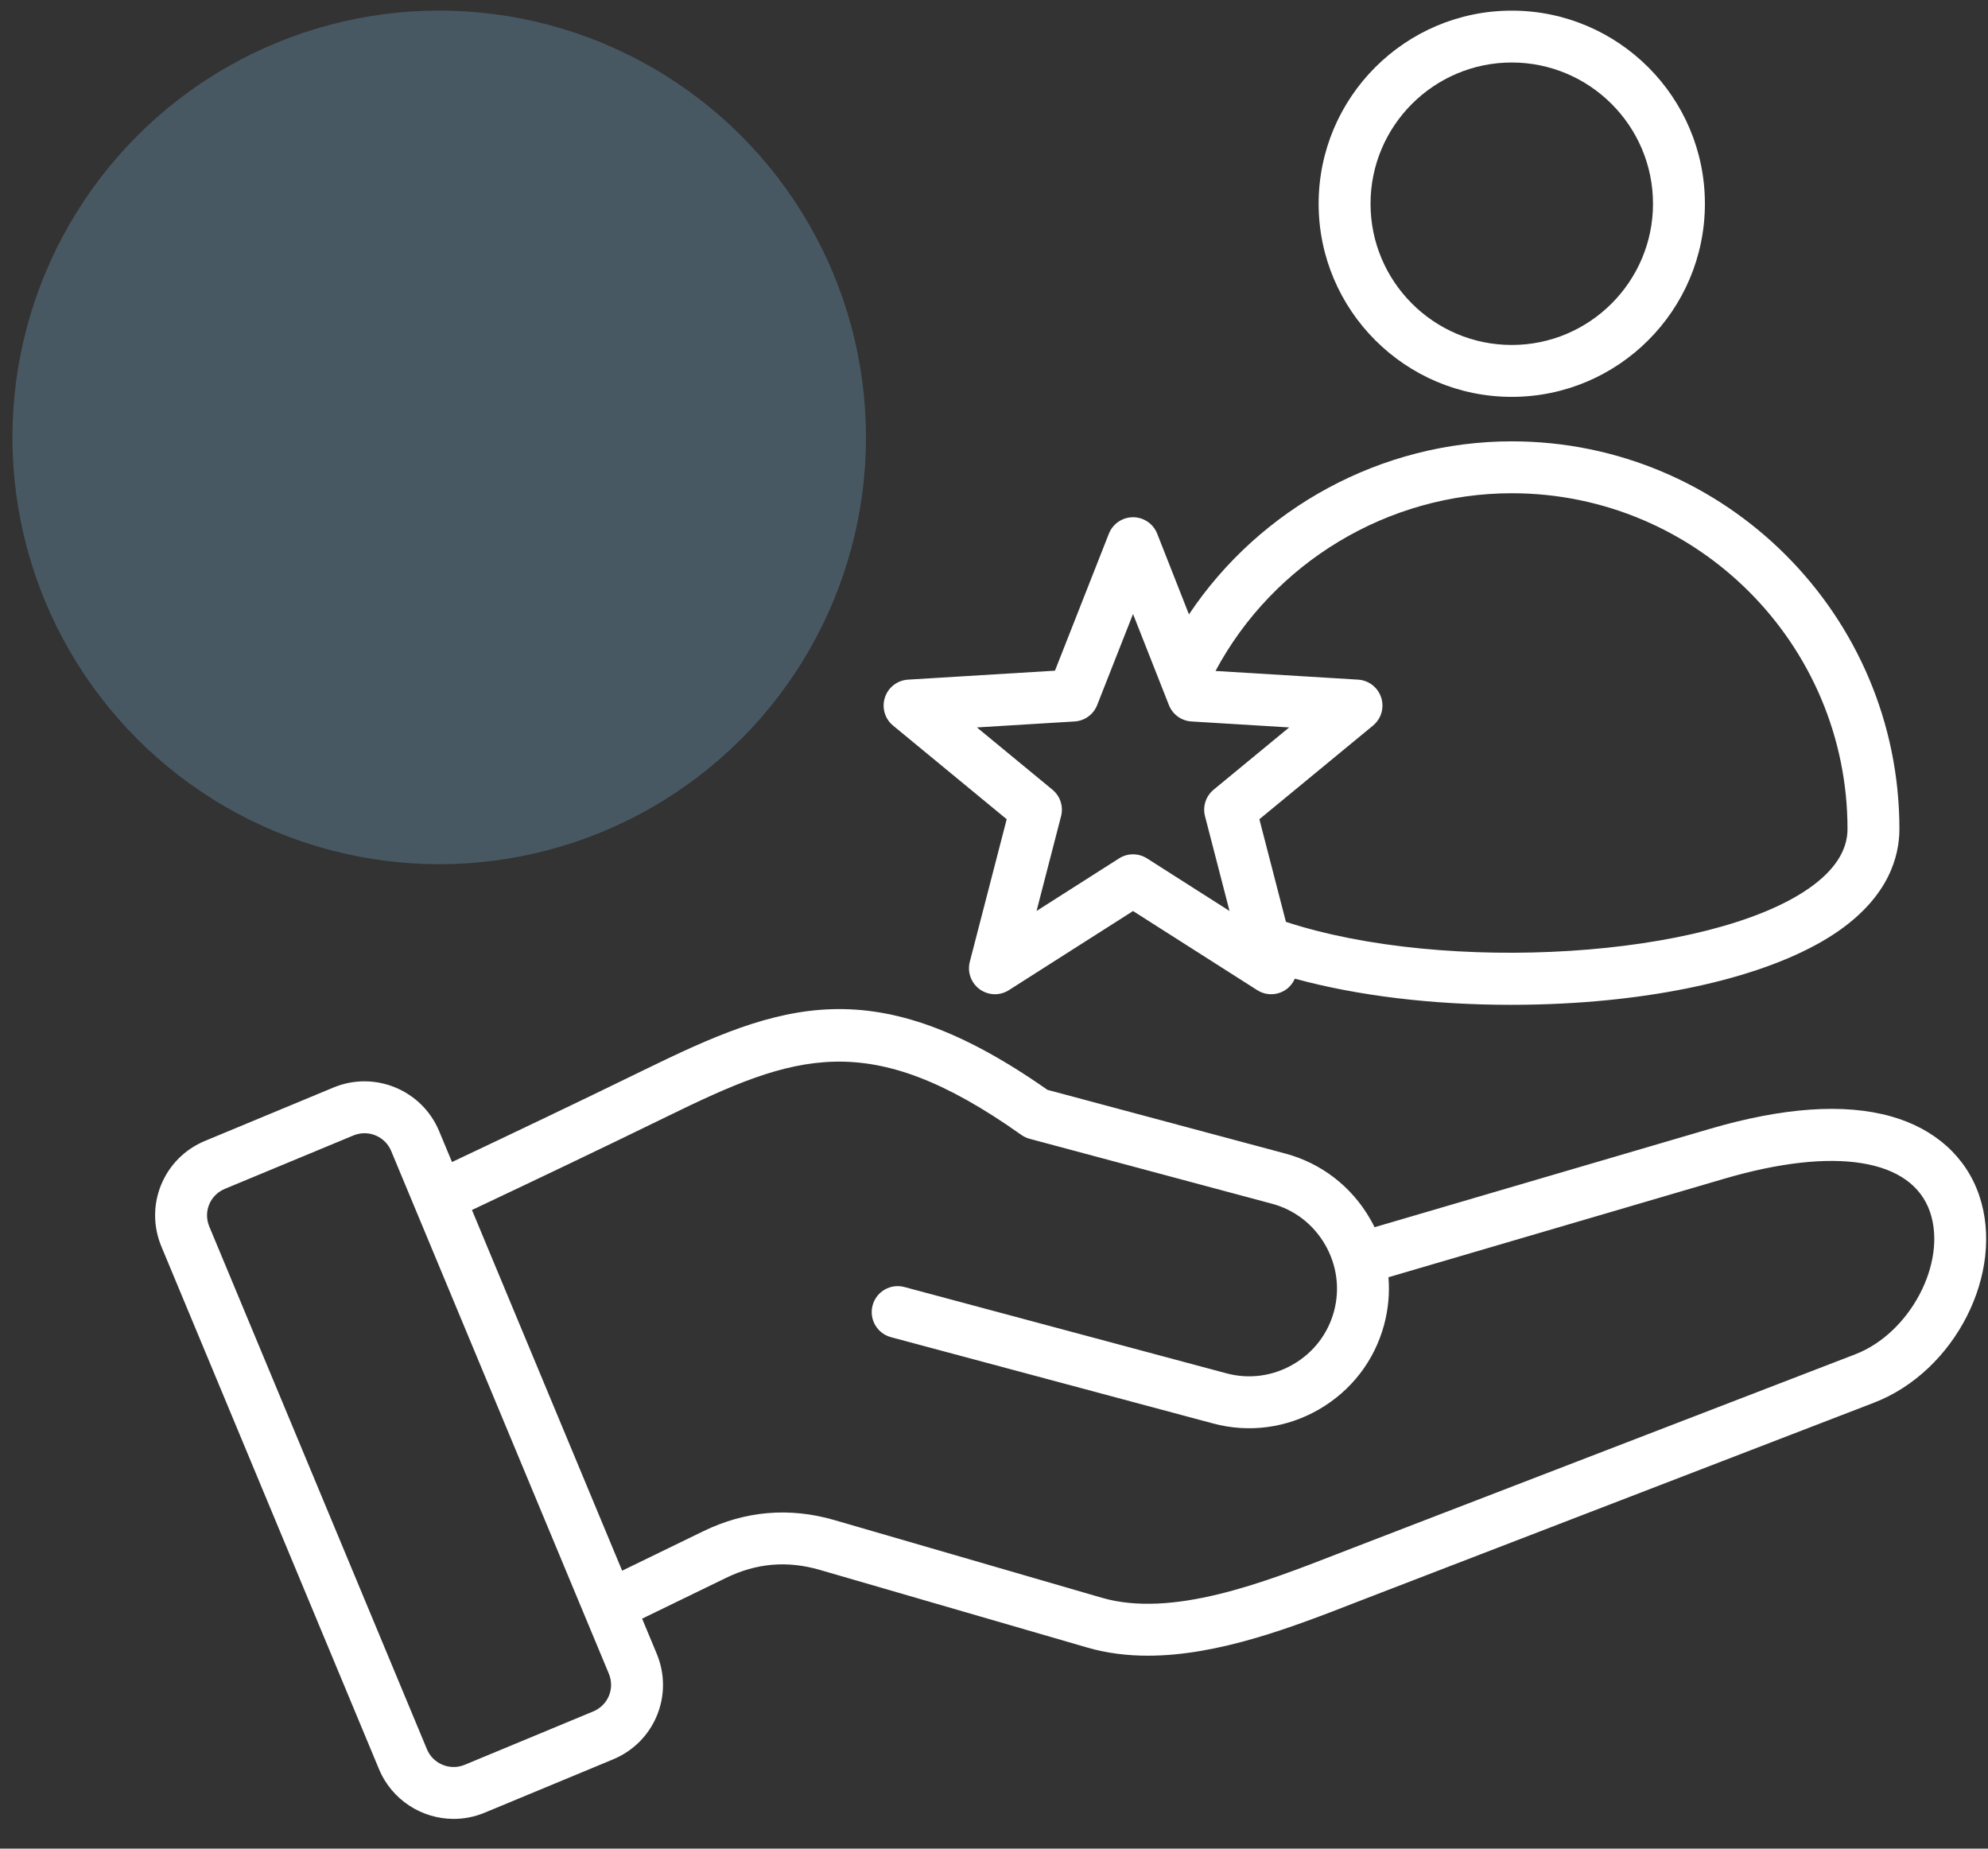
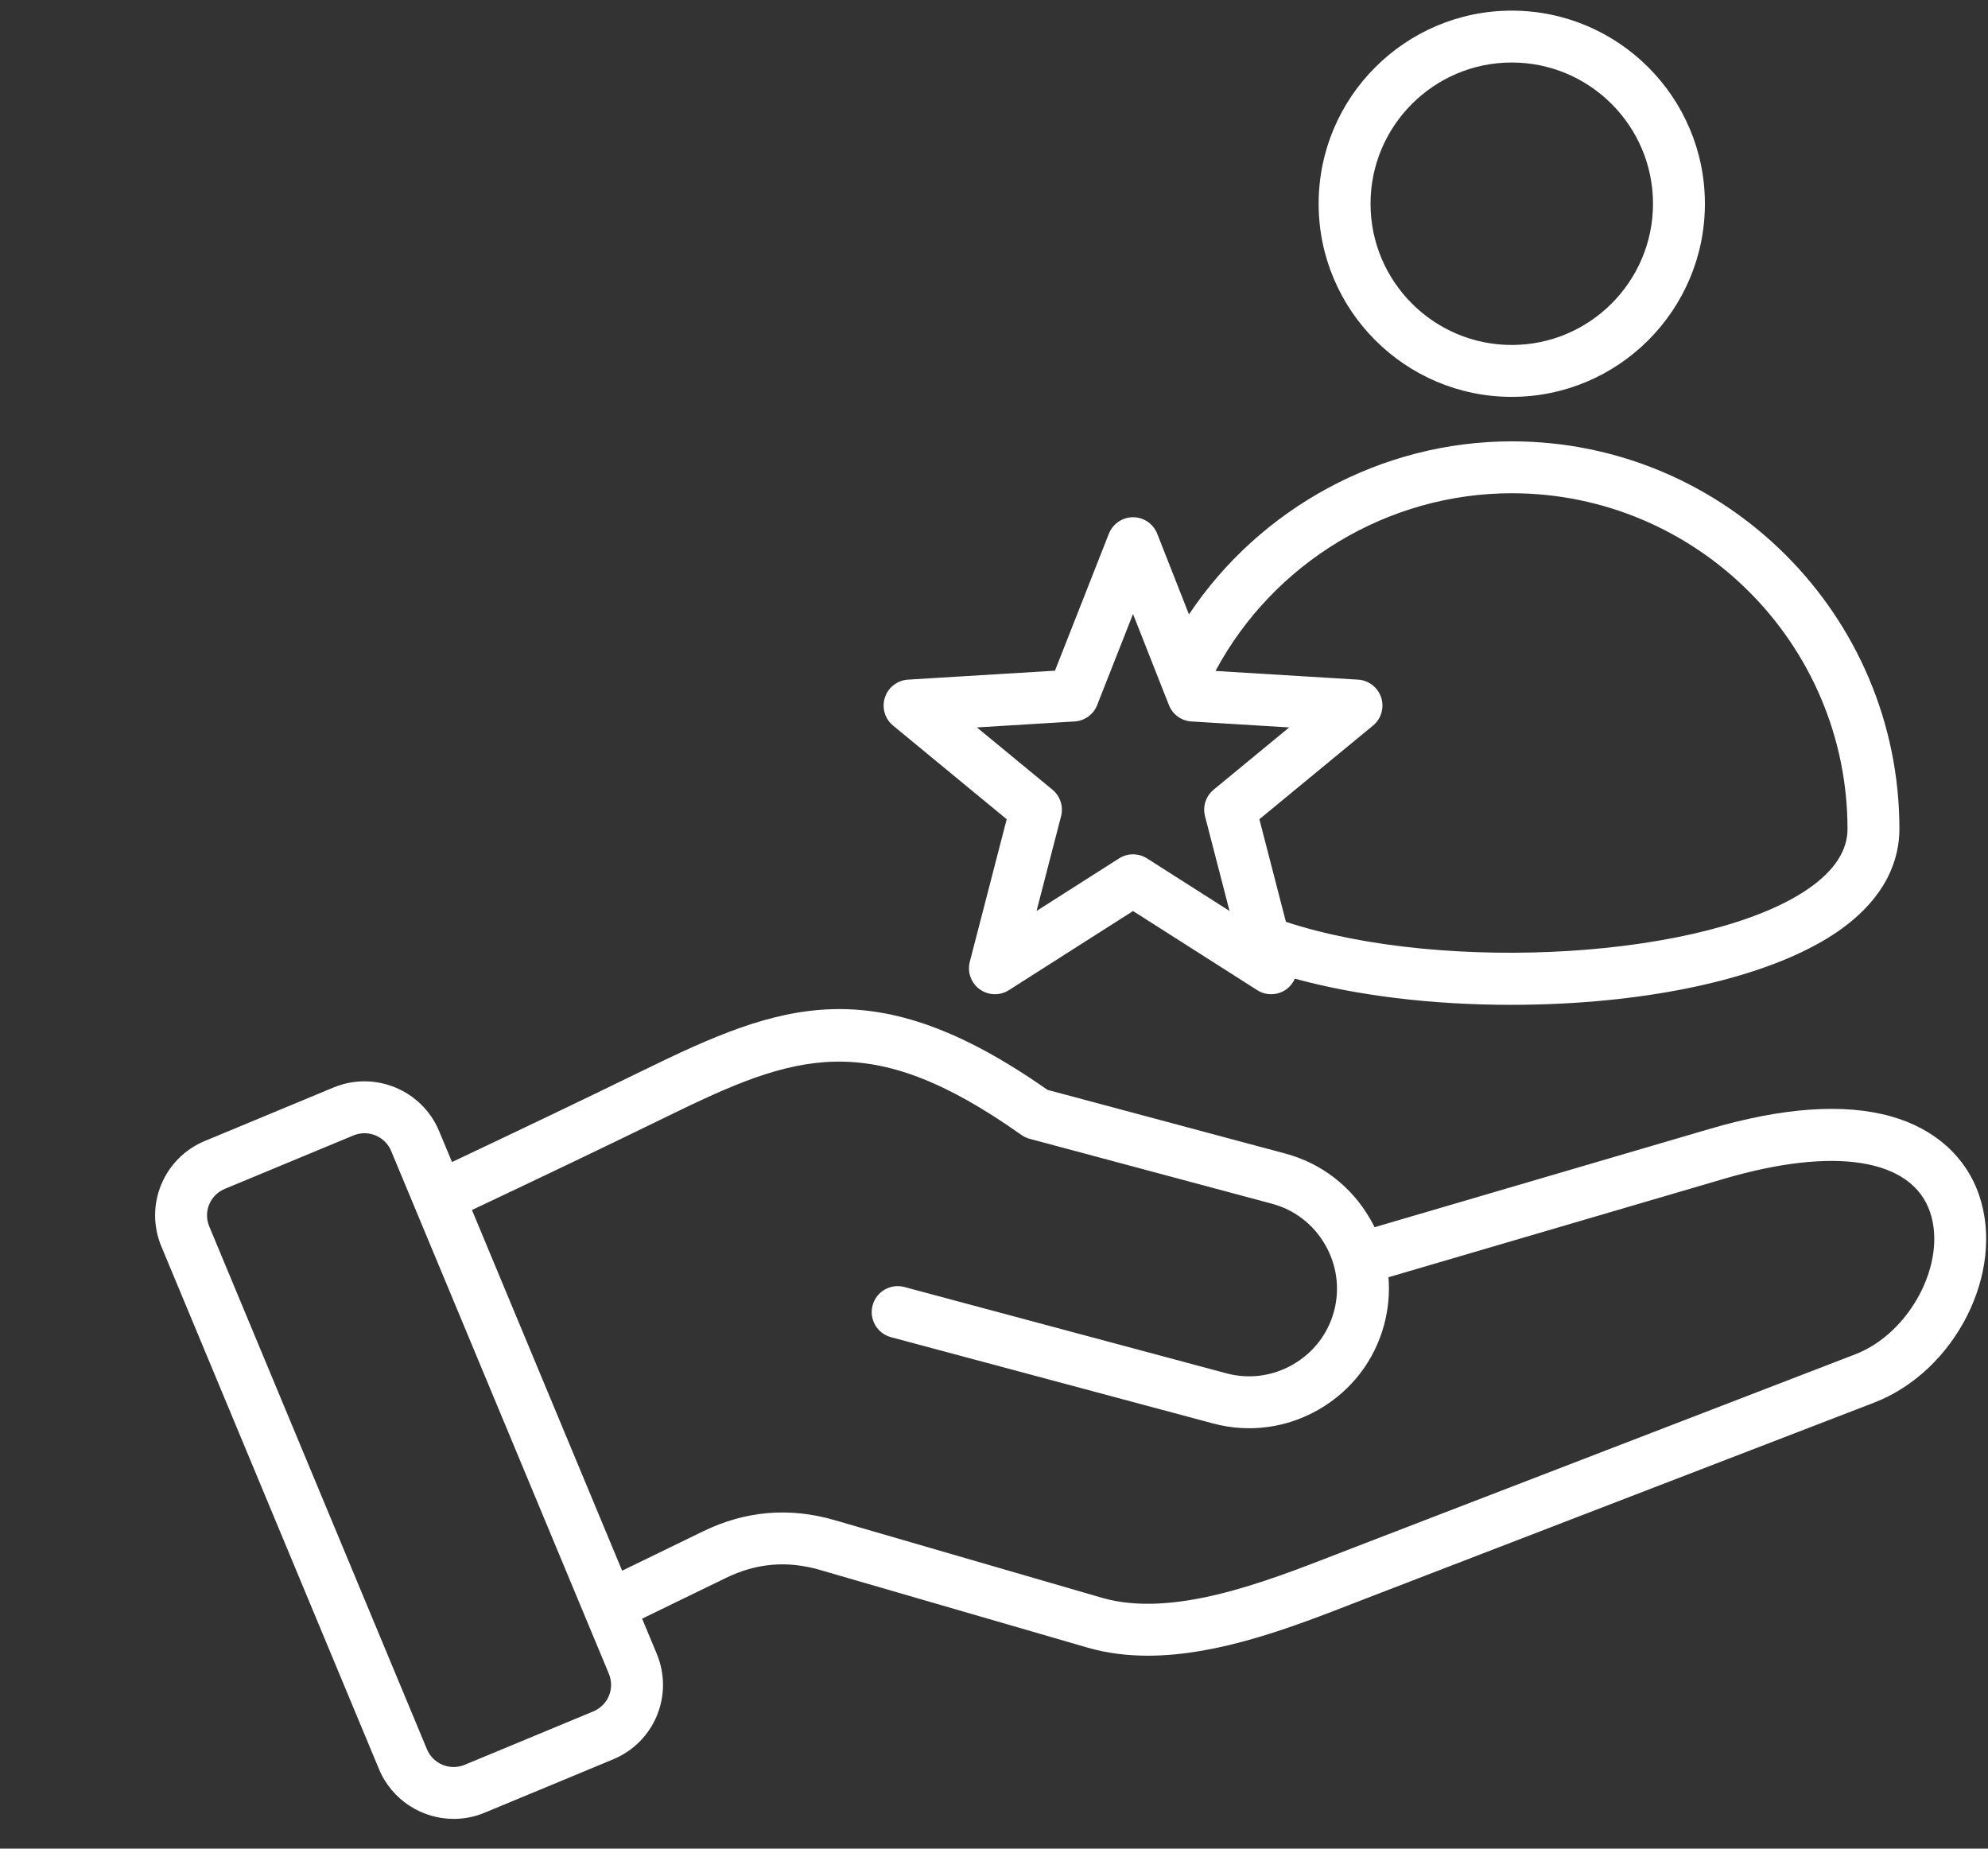
<svg xmlns="http://www.w3.org/2000/svg" width="57" height="53" viewBox="0 0 57 53" fill="none">
  <rect x="0" y="0" width="57" height="53" fill="#333333" stroke="none" />
-   <circle opacity="0.25" cx="12.593" cy="12.54" r="12.236" fill="#8BC9F0" />
  <path d="M56.748 34.273C56.372 33.165 55.476 32.361 54.223 32.007C52.876 31.627 51.123 31.748 49.014 32.367L39.412 35.184C39.372 35.102 39.328 35.021 39.282 34.941C38.746 34.012 37.883 33.348 36.854 33.072L30.032 31.245C25.054 27.756 22.386 28.759 18.463 30.677C16.589 31.593 14.723 32.481 12.96 33.315L12.59 32.427C12.099 31.249 10.741 30.689 9.563 31.178L5.878 32.709C5.304 32.947 4.858 33.393 4.622 33.963C4.387 34.534 4.389 35.165 4.628 35.739L10.867 50.721C11.238 51.61 12.101 52.147 13.009 52.147C13.305 52.147 13.605 52.09 13.894 51.97L17.579 50.44C18.153 50.201 18.599 49.756 18.835 49.185C19.07 48.614 19.068 47.984 18.829 47.41L18.411 46.406L20.813 45.239C21.69 44.812 22.572 44.737 23.509 45.009L31.173 47.234C31.737 47.398 32.32 47.468 32.912 47.468C34.949 47.468 37.085 46.637 38.881 45.938C39.039 45.877 39.194 45.816 39.346 45.758L53.73 40.215C56.059 39.318 57.497 36.486 56.748 34.273ZM17.459 48.618C17.375 48.821 17.215 48.98 17.009 49.066L13.324 50.596C12.902 50.771 12.416 50.571 12.241 50.149L6.002 35.167C5.915 34.96 5.914 34.734 5.998 34.531C6.082 34.328 6.242 34.169 6.449 34.083L10.133 32.553C10.237 32.51 10.344 32.489 10.45 32.489C10.775 32.489 11.084 32.681 11.216 32.999L17.456 47.982C17.542 48.189 17.543 48.414 17.459 48.618ZM53.195 38.827L38.811 44.37C38.658 44.429 38.501 44.49 38.341 44.552C36.233 45.372 33.61 46.393 31.588 45.806L23.924 43.58C22.635 43.206 21.369 43.314 20.162 43.901L17.838 45.031L13.532 34.69C15.32 33.845 17.212 32.945 19.117 32.014C22.784 30.221 24.901 29.43 29.282 32.536C29.354 32.587 29.434 32.625 29.519 32.648L36.469 34.51C37.115 34.683 37.656 35.1 37.994 35.685C38.331 36.269 38.422 36.947 38.249 37.593C38.076 38.239 37.658 38.781 37.074 39.118C36.489 39.456 35.812 39.546 35.166 39.373L25.93 36.898C25.533 36.792 25.125 37.028 25.019 37.425C24.913 37.821 25.148 38.229 25.545 38.336L34.781 40.81C35.81 41.086 36.889 40.943 37.818 40.407C38.746 39.87 39.41 39.008 39.686 37.978C39.806 37.529 39.847 37.07 39.81 36.618L49.433 33.795C52.612 32.862 54.82 33.219 55.339 34.751C55.83 36.202 54.768 38.22 53.195 38.827ZM43.345 11.378C46.399 11.378 48.883 8.894 48.883 5.841C48.883 2.788 46.399 0.305 43.345 0.305C40.292 0.305 37.808 2.788 37.808 5.841C37.808 8.894 40.292 11.378 43.345 11.378ZM43.345 1.792C45.578 1.792 47.395 3.609 47.395 5.841C47.395 8.074 45.578 9.89 43.345 9.89C41.112 9.89 39.296 8.074 39.296 5.841C39.296 3.609 41.112 1.792 43.345 1.792ZM25.606 20.802L28.864 23.487L27.806 27.574C27.73 27.869 27.842 28.182 28.09 28.362C28.22 28.456 28.373 28.504 28.527 28.504C28.665 28.504 28.804 28.465 28.927 28.387L32.487 26.119L36.047 28.387C36.304 28.552 36.636 28.541 36.884 28.362C36.993 28.282 37.074 28.176 37.126 28.058C38.914 28.547 41.069 28.808 43.316 28.808C43.809 28.808 44.307 28.796 44.807 28.77C48.191 28.597 51.076 27.837 52.724 26.684C54.159 25.679 54.46 24.544 54.46 23.768C54.46 17.639 49.474 12.653 43.346 12.653C39.613 12.653 36.132 14.558 34.09 17.614L33.179 15.3C33.067 15.016 32.792 14.829 32.487 14.829C32.181 14.829 31.907 15.016 31.794 15.3L30.248 19.228L26.034 19.485C25.729 19.504 25.466 19.707 25.372 19.998C25.277 20.289 25.37 20.608 25.606 20.802ZM43.345 14.141C48.654 14.141 52.972 18.459 52.972 23.768C52.972 24.382 52.602 24.953 51.871 25.465C49.008 27.468 41.446 27.93 36.87 26.429L36.109 23.487L39.367 20.802C39.603 20.608 39.696 20.289 39.601 19.998C39.507 19.707 39.244 19.504 38.939 19.485L34.851 19.236C36.515 16.126 39.799 14.141 43.345 14.141ZM30.811 20.684C31.1 20.667 31.352 20.483 31.458 20.214L32.486 17.603L33.515 20.214C33.621 20.483 33.873 20.667 34.161 20.684L36.963 20.855L34.797 22.64C34.574 22.824 34.478 23.12 34.55 23.4L35.253 26.117L32.886 24.609C32.764 24.532 32.625 24.493 32.486 24.493C32.347 24.493 32.209 24.532 32.087 24.609L29.72 26.117L30.423 23.4C30.495 23.12 30.399 22.824 30.176 22.64L28.01 20.855L30.811 20.684Z" fill="white" />
</svg>